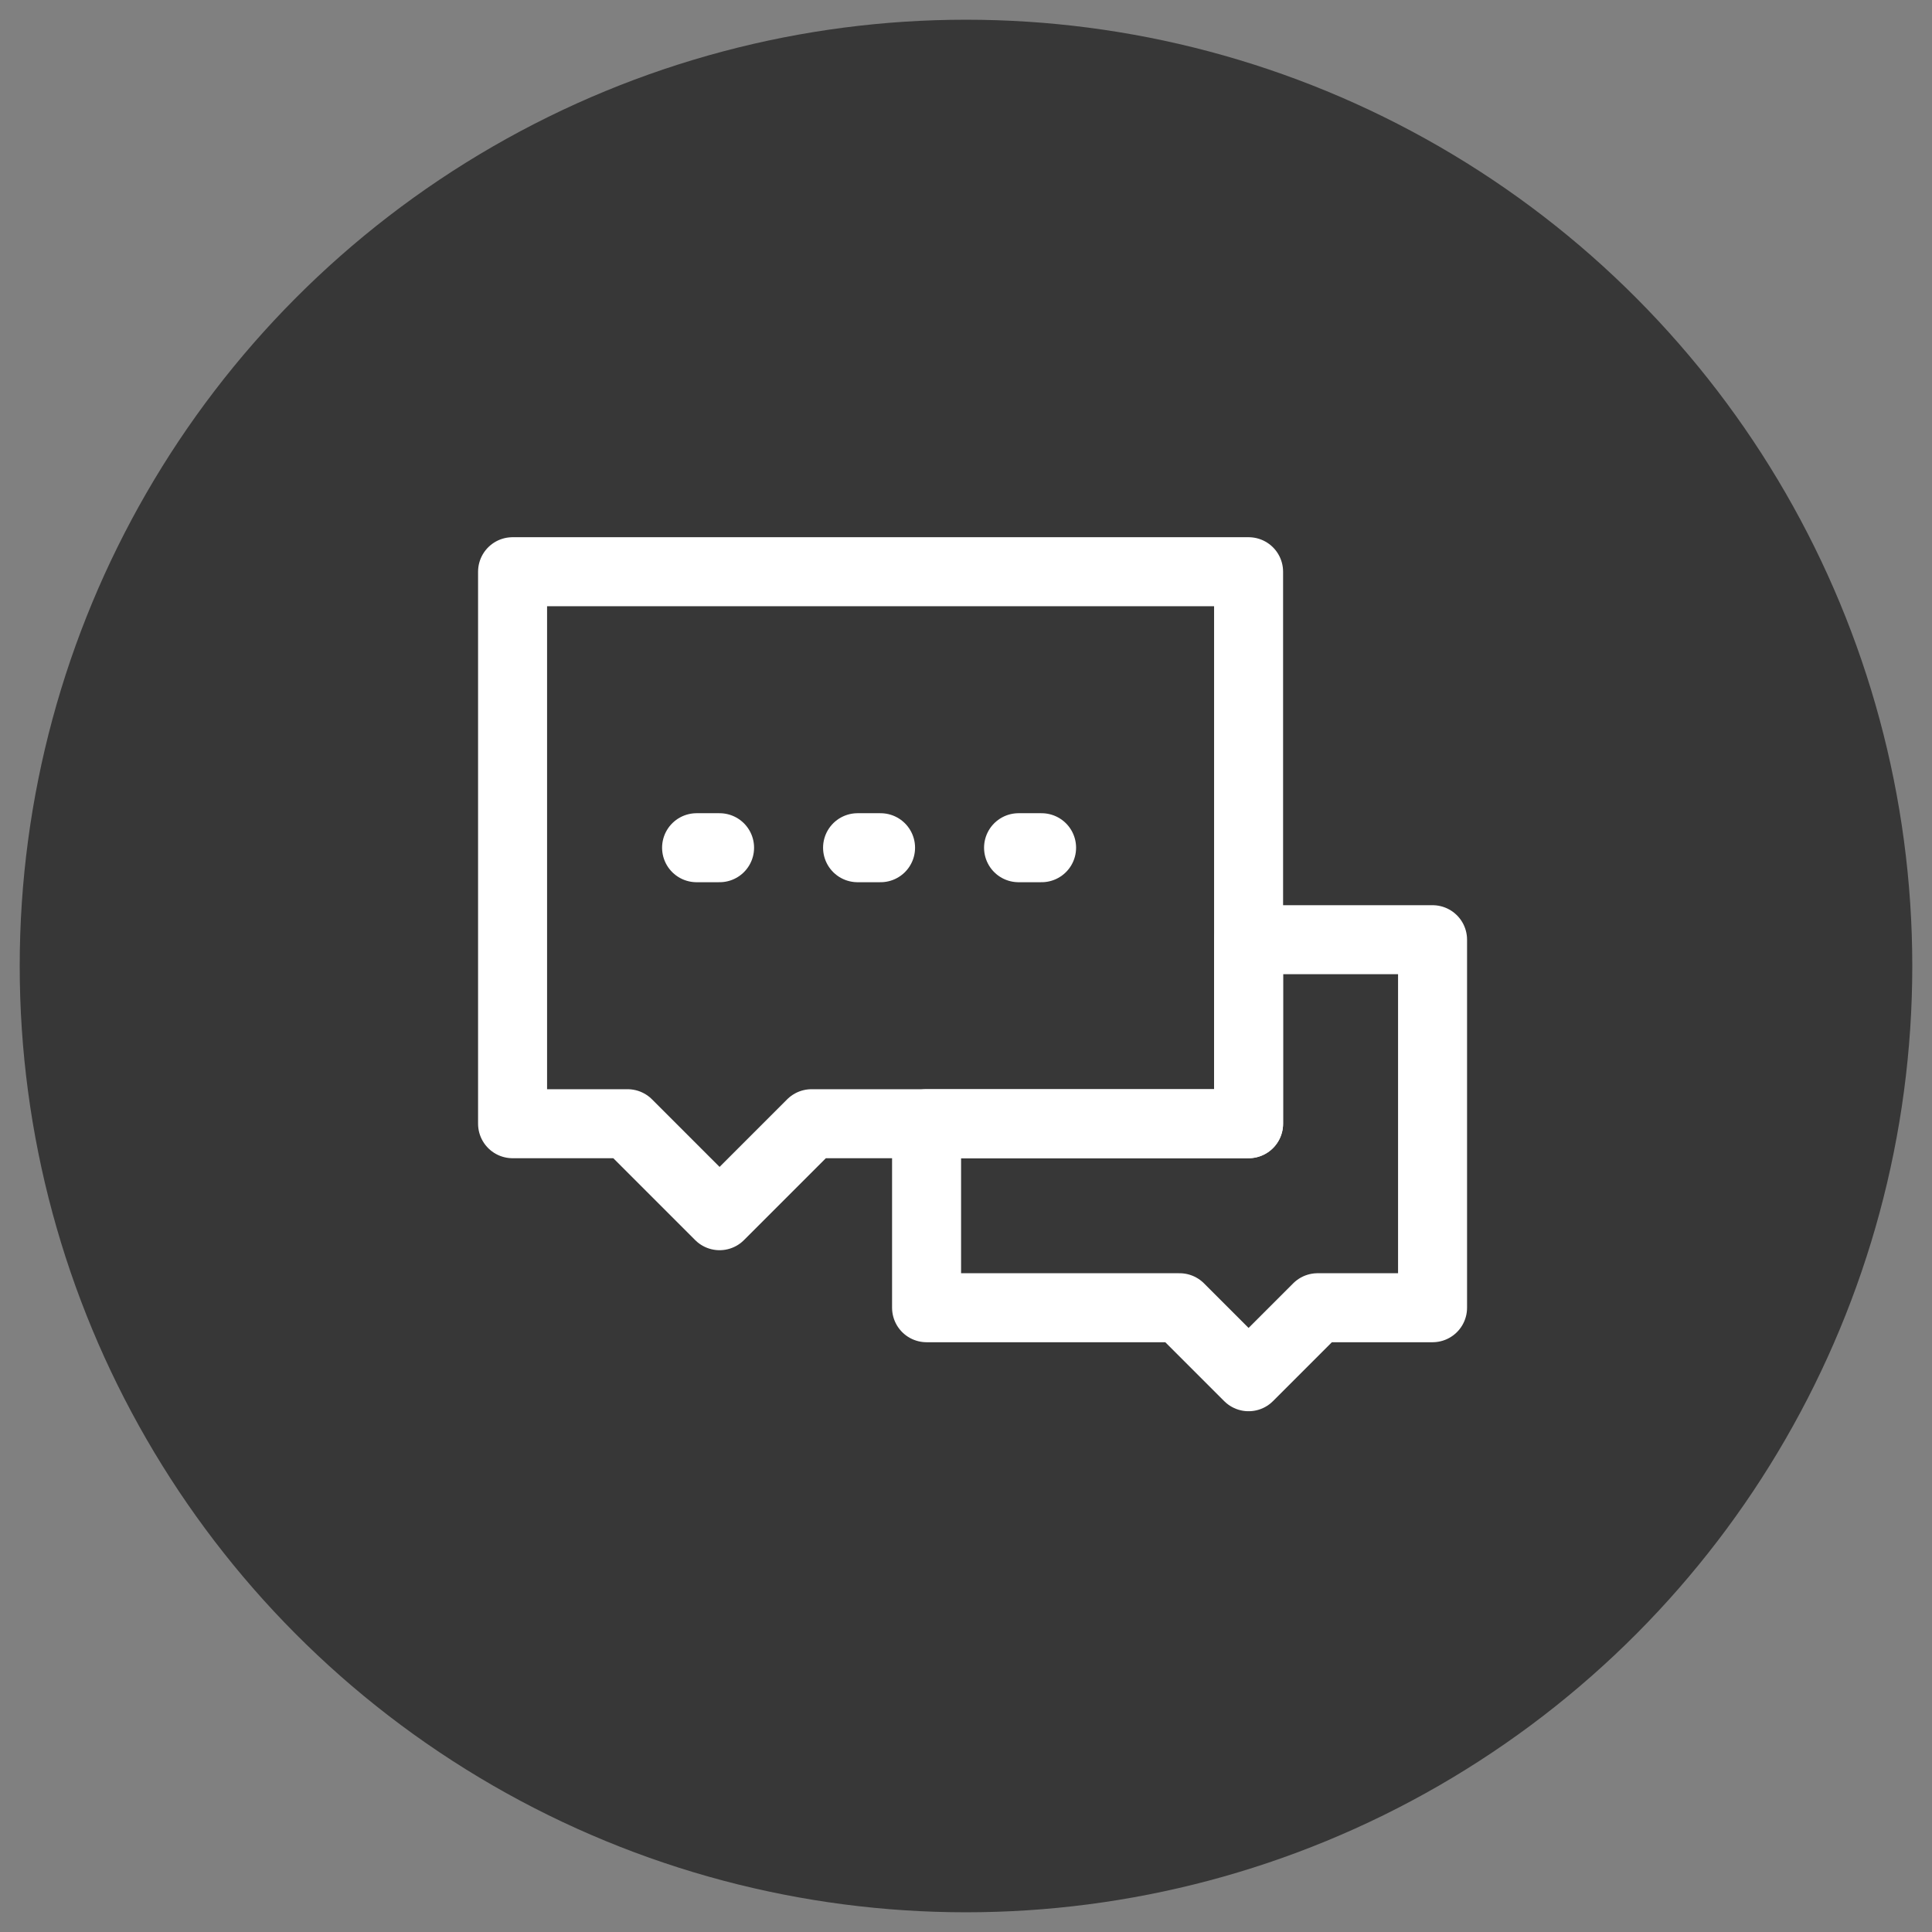
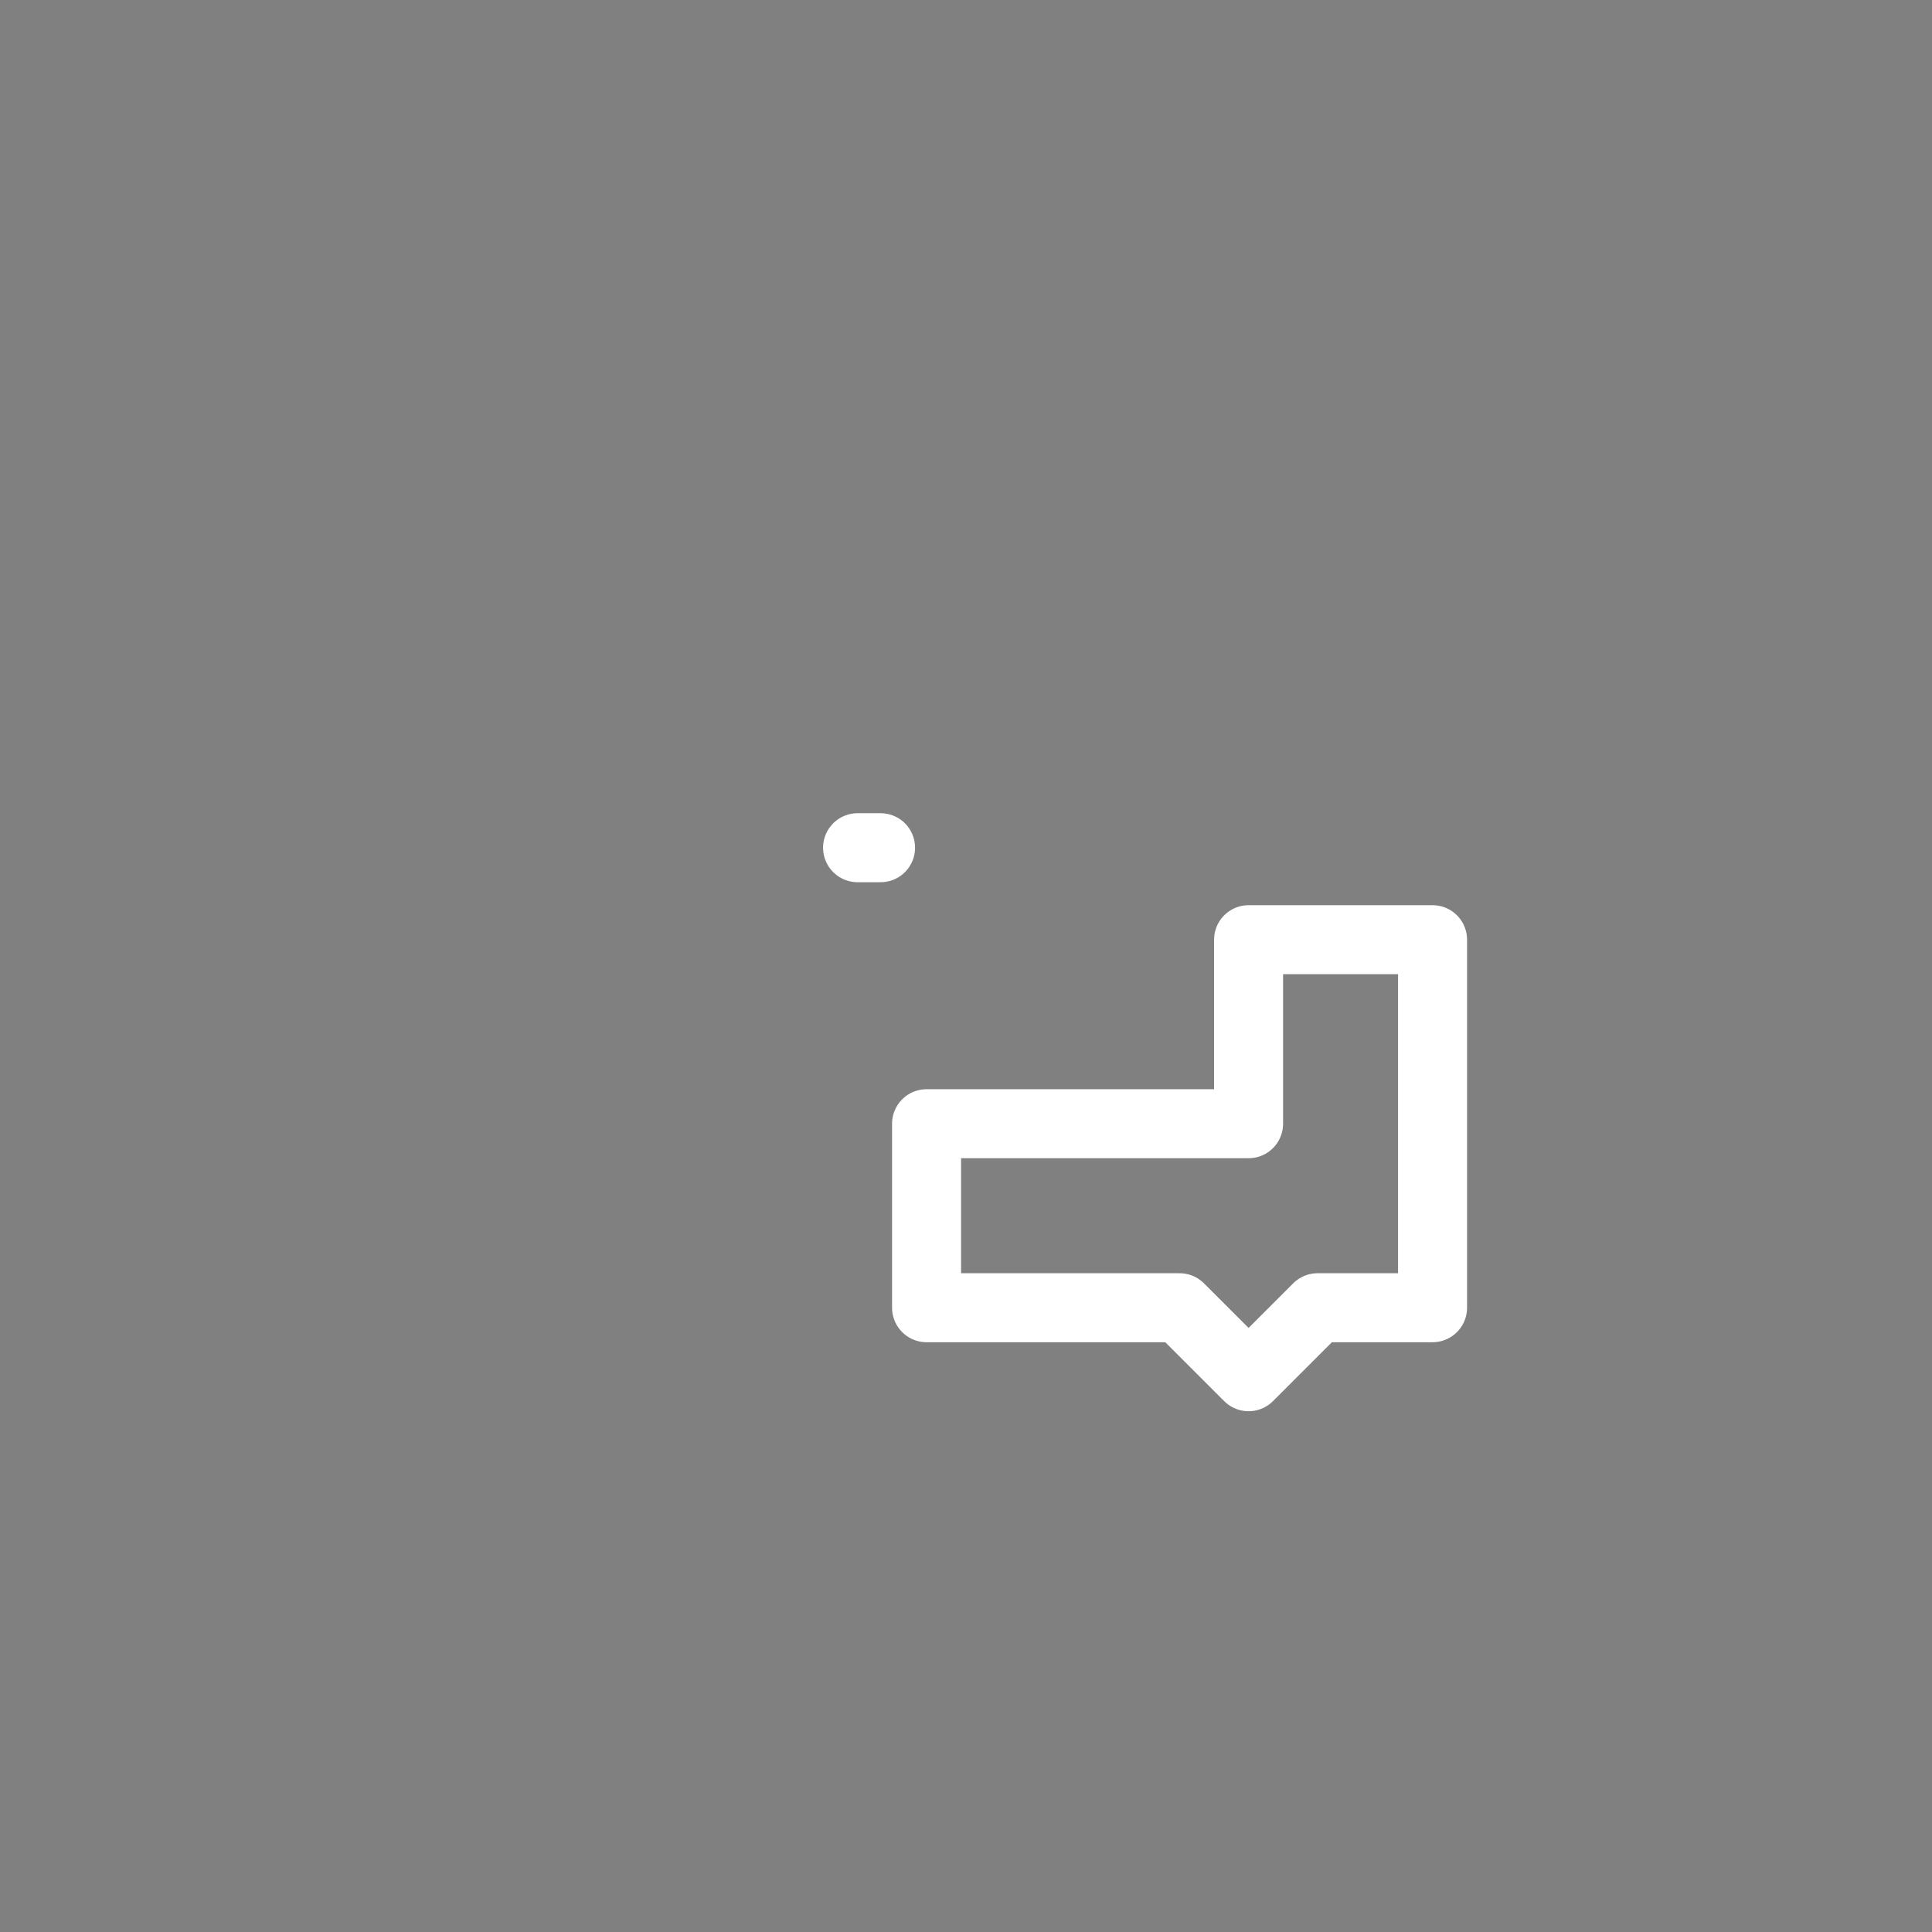
<svg xmlns="http://www.w3.org/2000/svg" width="49px" height="49px" viewBox="0 0 49 49" version="1.1">
  <rect x="0" y="0" width="49" height="49" fill="#808080" stroke="none" />
  <title>编组 24</title>
  <g id="页面-1" stroke="none" stroke-width="1" fill="none" fill-rule="evenodd">
    <g id="网站" transform="translate(-240, -2008)">
      <g id="编组-24" transform="translate(240, 2008)">
-         <circle id="椭圆形" fill="#373737" fill-rule="nonzero" cx="24.5" cy="24.5" r="24" />
        <g id="编组" transform="translate(13, 14.5)" stroke="#FFFFFF" stroke-linecap="round" stroke-width="1.75">
          <polygon id="路径" stroke-linejoin="round" points="16.917 18.667 10.5 18.667 10.5 14 18.667 14 18.667 9.333 23.333 9.333 23.333 18.667 20.417 18.667 18.667 20.417" />
-           <polygon id="路径" stroke-linejoin="round" points="0 0 18.667 0 18.667 14 7.583 14 5.25 16.333 2.917 14 0 14" />
          <line x1="8.75" y1="7" x2="9.333" y2="7" id="路径" />
-           <line x1="12.833" y1="7" x2="13.417" y2="7" id="路径" />
-           <line x1="4.667" y1="7" x2="5.25" y2="7" id="路径" />
        </g>
      </g>
    </g>
  </g>
</svg>